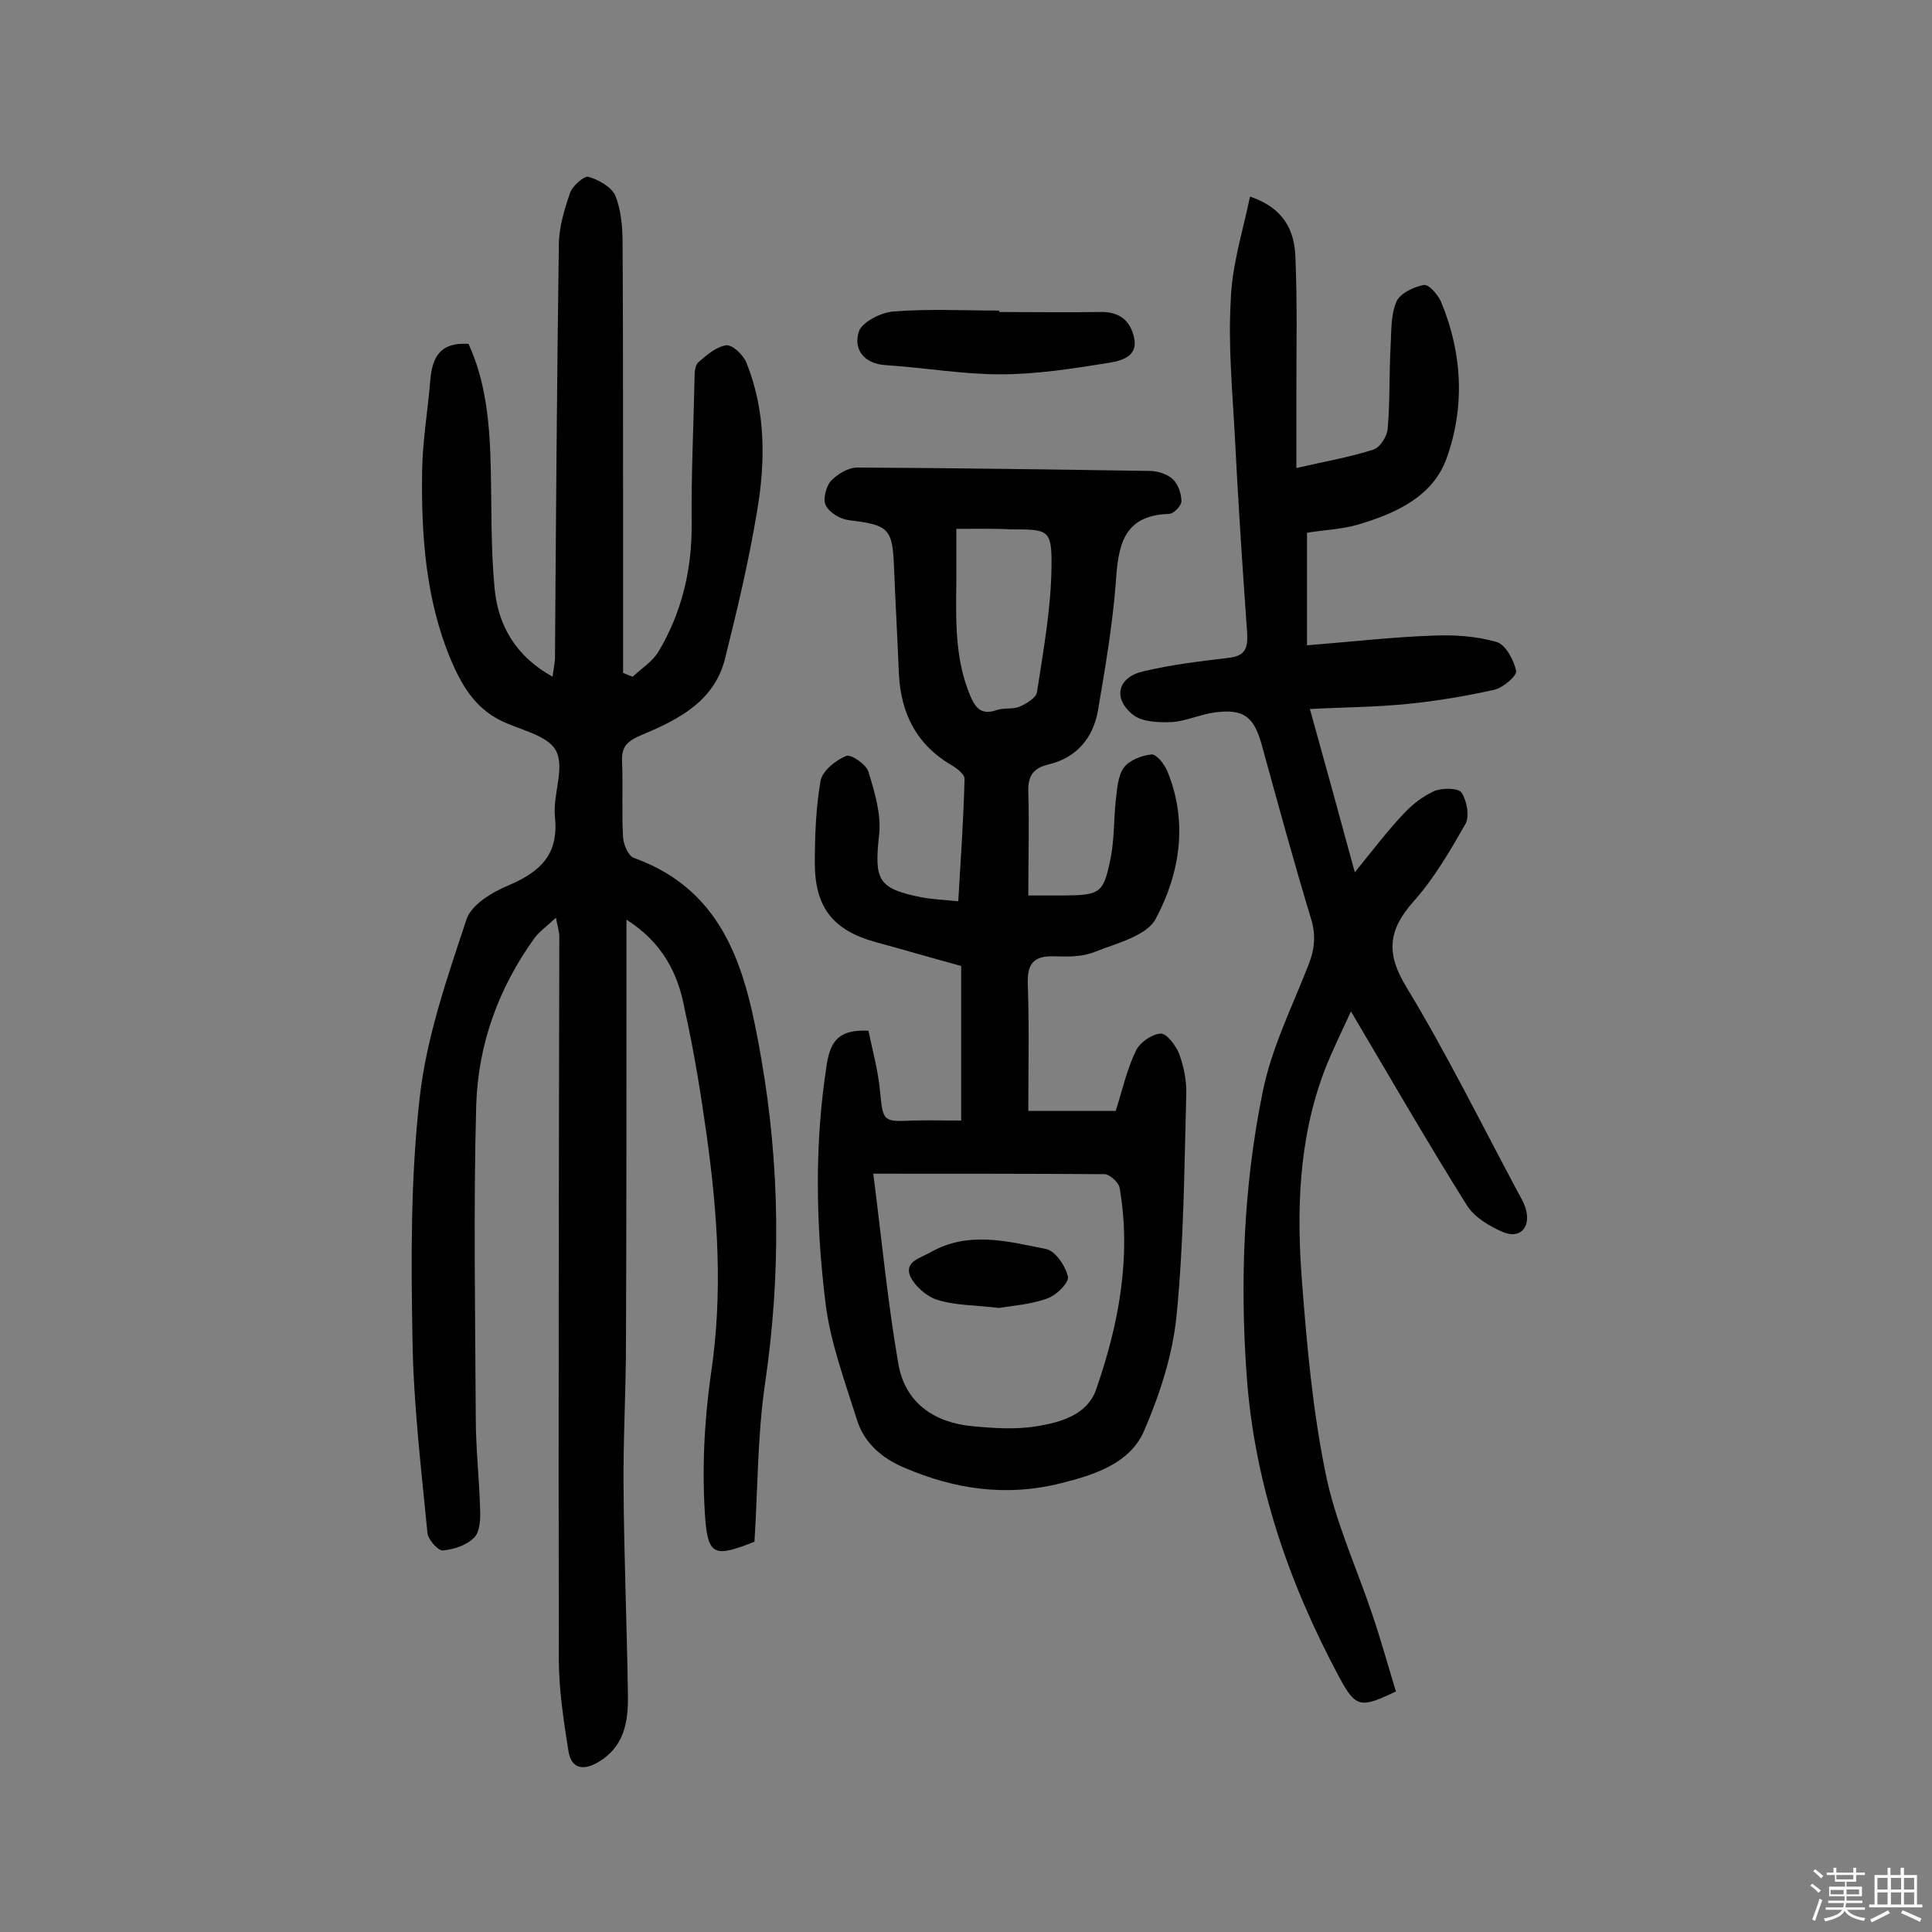
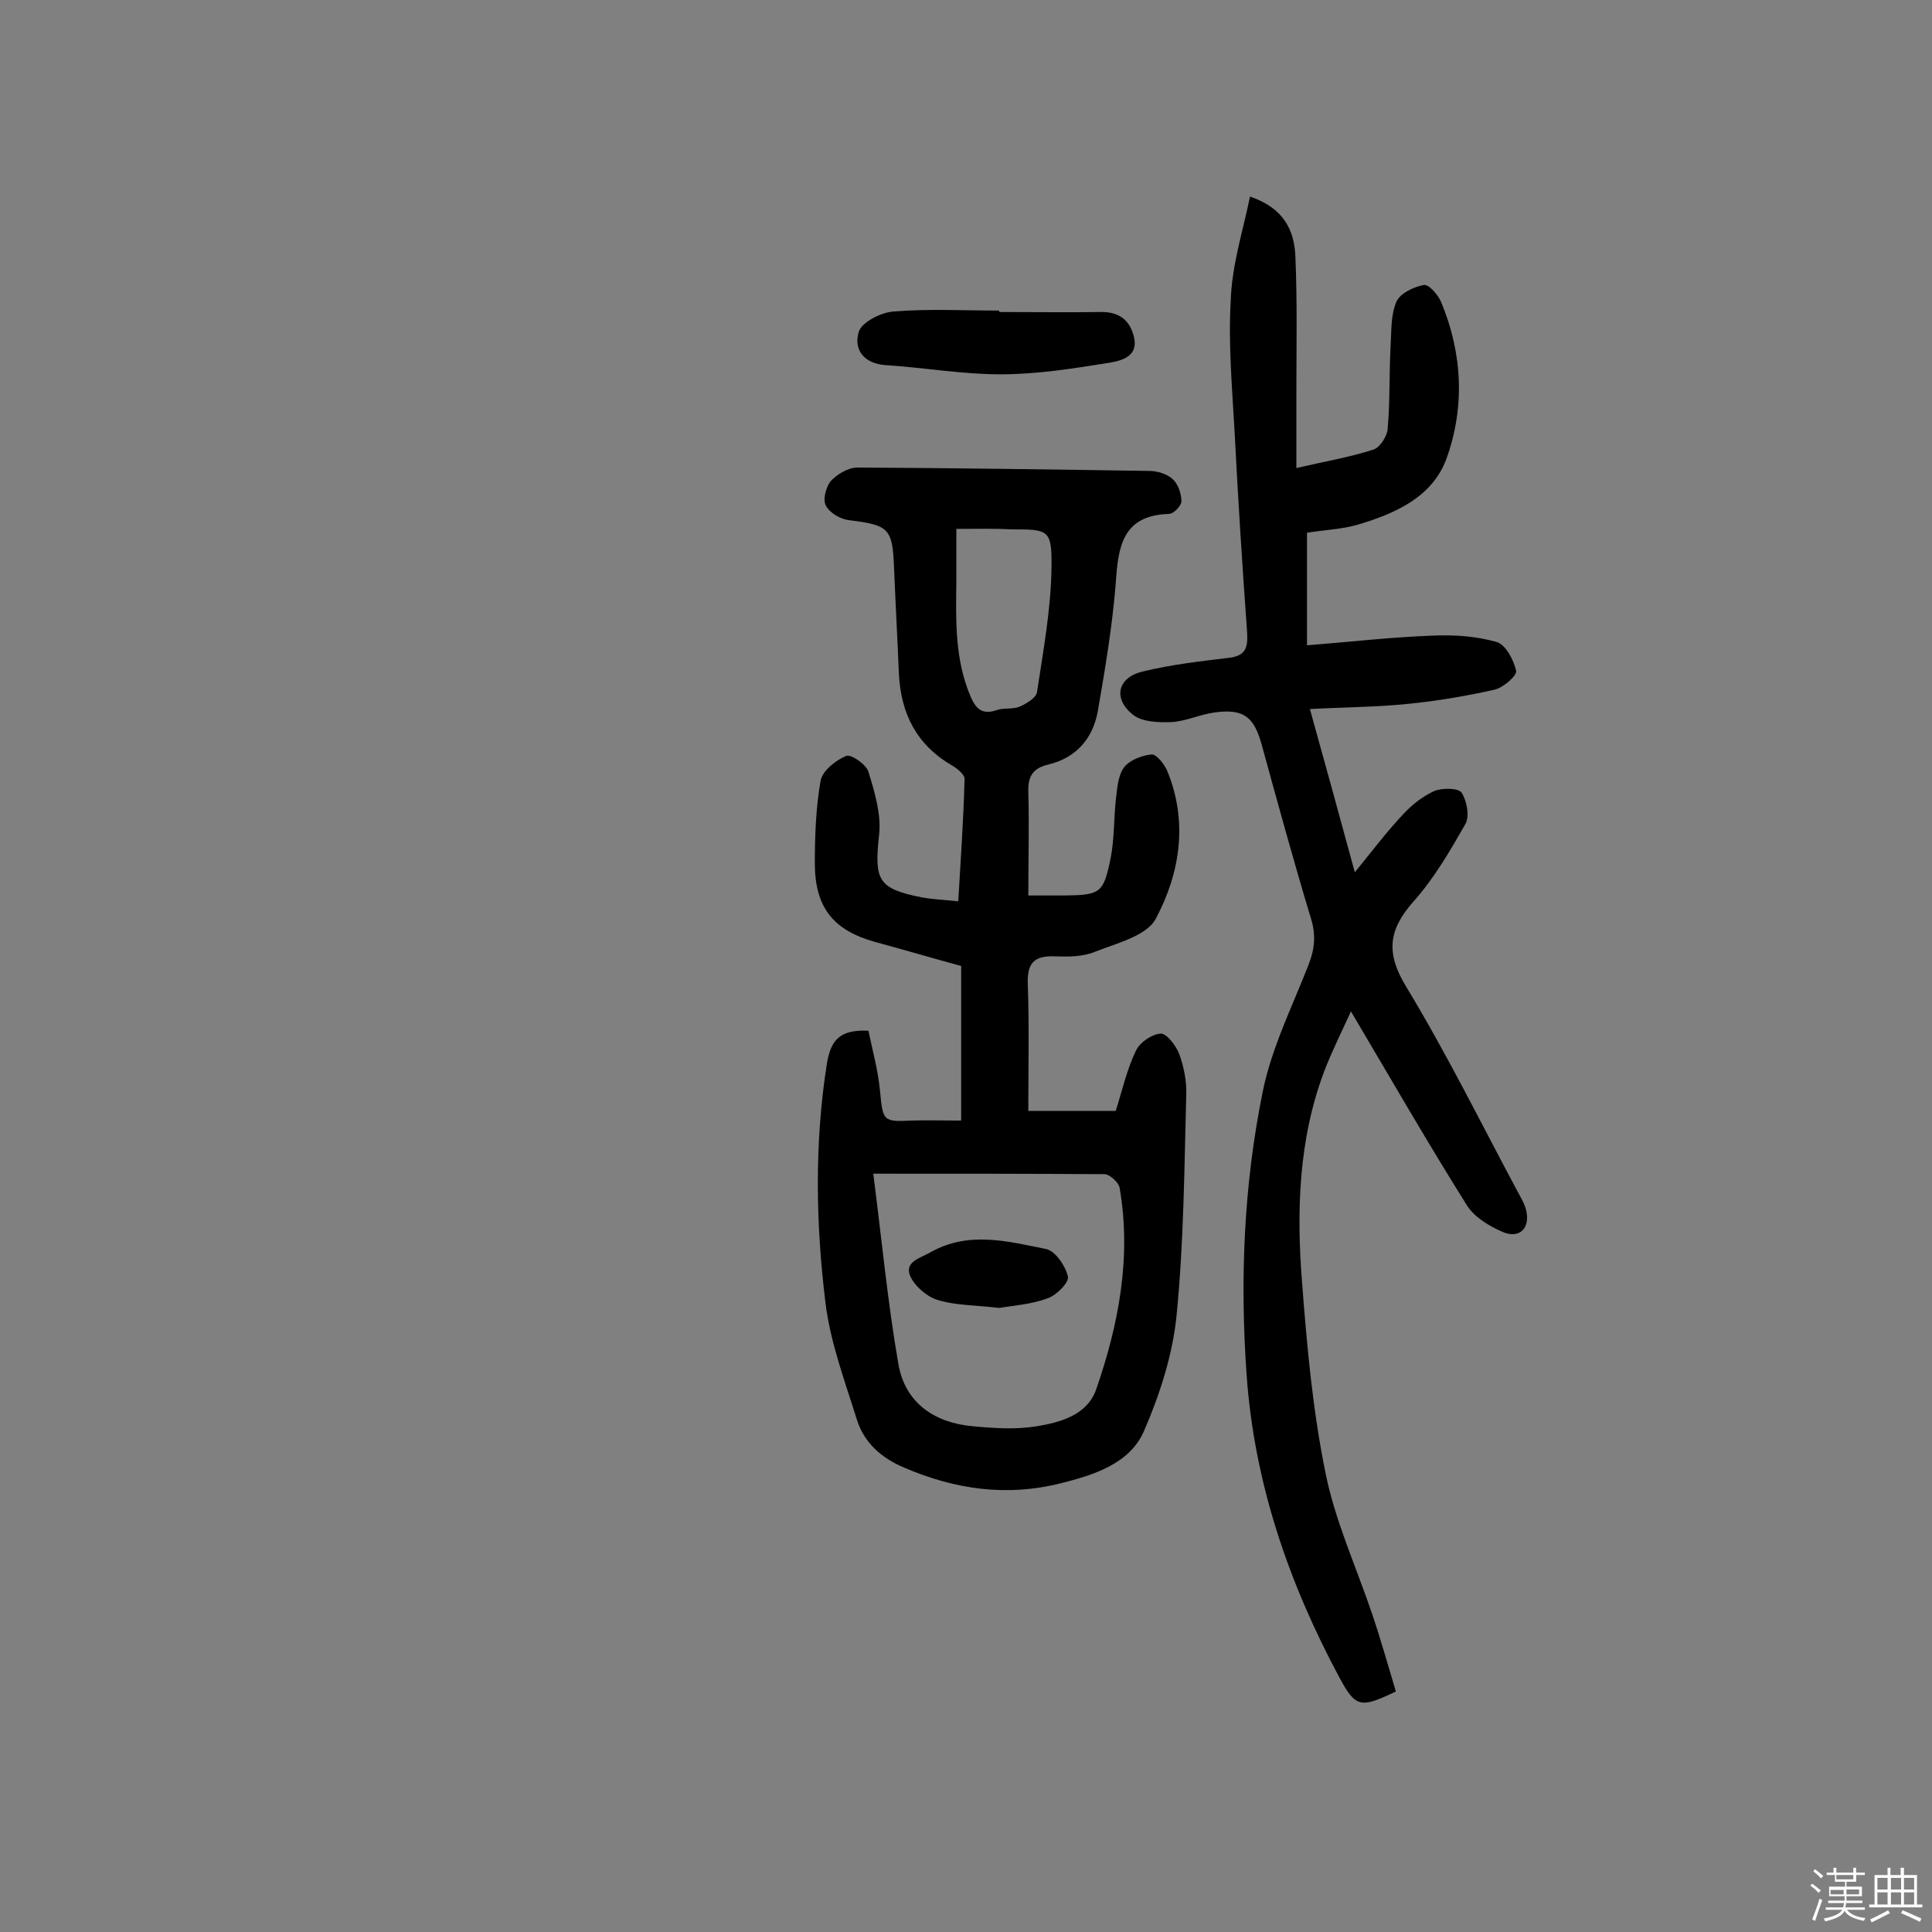
<svg xmlns="http://www.w3.org/2000/svg" enable-background="new 0 0 400 400" viewBox="0 0 400 400">
  <rect x="0" y="0" width="400" height="400" fill="#808080" stroke="none" />
  <path d="m374.8 390.4.4-.4c.7.5 1.3 1 1.8 1.4l-.5.5c-.5-.6-1.1-1.1-1.7-1.5zm1 7.3-.6-.3c.5-1.4 1.1-2.8 1.5-4.3.2.1.4.2.6.3-.5 1.3-1 2.8-1.5 4.3zm-.4-10.3.4-.4c.4.3 1 .8 1.7 1.4l-.5.5c-.4-.5-1-1-1.6-1.5zm2.5.3h1.7v-1h.6v1h3.5v-1h.6v1h1.8v.5h-1.8v1.4h-2v1h3.2v2h-3.2v.9h3.3v.5h-3.4c0 .3-.1.6-.1.9h4v.5h-3.7c.7.9 1.9 1.5 3.8 1.7-.1.2-.2.4-.3.6-2.1-.4-3.5-1.1-4-2.1-.4 1-1.8 1.7-4 2.2-.1-.2-.2-.4-.3-.6 2.1-.4 3.4-1 3.8-1.8h-3.4v-.5h3.6c.1-.3.1-.6.2-.9h-3.3v-.5h3.4c0-.3 0-.6 0-.9h-3.2v-2h3.3v-1h-2.1v-1.4h-1.7v-.5zm1.1 3.5v1h2.7c0-.3 0-.4 0-.4 0-.1 0-.2 0-.2 0-.1 0-.2 0-.3h-2.7zm1.2-3v.9h3.5v-.9zm4.7 3h-2.6v.6.4h2.6z" fill="#fbfafc" />
  <path d="m393.6 386.7h.6v1.5h2.7v6.1h1.1v.6h-11v-.6h1.1v-6.1h2.7v-1.5h.6v1.5h2.1v-1.5zm-2.7 8.8.4.6c-1.2.6-2.5 1.3-3.8 1.9-.1-.2-.2-.4-.3-.6 1.2-.6 2.5-1.2 3.7-1.9zm-2.2-6.7v2.4h2.1v-2.4zm0 3v2.5h2.1v-2.5zm2.8-3v2.4h2.1v-2.4zm0 3v2.5h2.1v-2.5zm6 6.1c-1.4-.7-2.7-1.3-3.9-1.8l.3-.6c1.5.6 2.7 1.2 3.9 1.7zm-1.2-9.1h-2.1v2.4h2.1zm-2.1 3v2.5h2.1v-2.5z" fill="#fbfafc" />
  <g fill="#010000">
-     <path d="m129.7 190.4v16.3c0 23.7 0 47.4-.1 71.2 0 10.1-.6 20.1-.5 30.2.1 14.3.7 28.5.9 42.8.1 5.5-.7 10.7-6.1 13.9-3 1.8-5.6 1.5-6.2-2.2-1-6.3-2-12.8-2-19.1-.1-49.9 0-99.7.1-149.6 0-.9-.3-1.8-.7-3.9-1.9 1.8-3.5 2.9-4.5 4.3-7.4 10.3-11.6 21.9-12 34.4-.6 21.6-.2 43.1-.1 64.7 0 6.3.7 12.6.9 18.9.1 2 0 4.8-1.2 6-1.5 1.6-4.2 2.5-6.5 2.7-1 .1-3.1-2.3-3.2-3.6-1.3-13.4-2.9-26.7-3.1-40.1-.3-16.7-.4-33.5 1.5-50.1 1.4-12.5 5.7-24.8 9.7-36.9 1-3 5.3-5.6 8.7-7 6.5-2.8 10.4-6.3 9.6-14.1-.5-4.6 2.1-10.2.2-13.8-1.7-3.2-7.6-4.3-11.6-6.3-5.3-2.7-8-7.4-10.2-12.6-5.2-12.5-6.1-25.8-5.9-39.1.1-6.3 1.2-12.5 1.7-18.8.4-4.6 2-7.8 7.9-7.4 3.6 7.8 4.4 16.5 4.6 25.4.2 8.4 0 16.9.8 25.2.7 7.7 4.4 14.1 12 18.3.2-1.5.4-2.5.5-3.6.2-28.6.4-57.1.8-85.7 0-3.6 1.1-7.3 2.3-10.8.5-1.5 2.9-3.6 3.8-3.4 2.1.6 4.8 2.1 5.6 3.9 1.2 3 1.5 6.6 1.5 9.9.1 17.4.1 34.8.1 52.1v36.8c.7.3 1.3.6 2 .8 1.8-1.7 4.2-3.2 5.4-5.3 4.8-8.1 6.9-17 6.8-26.5-.1-10 .4-20.1.6-30.1 0-1.1.1-2.6.8-3.2 1.7-1.5 3.7-3.2 5.7-3.5 1.3-.2 3.5 1.9 4.2 3.5 4.1 10.1 4 20.7 2.2 31.1-1.7 10.2-4.1 20.3-6.6 30.3-2.2 8.8-9.7 12.6-17.1 15.7-3.1 1.3-4.4 2.4-4.2 5.7.2 5.2-.1 10.4.2 15.6.1 1.5 1.1 3.8 2.2 4.2 19.5 7 23.4 24.3 26.4 41.5 3.9 22.3 4.1 44.8.8 67.3-1.6 10.9-1.5 22-2.2 32.8-8.1 3.2-9.6 3-10.2-4.9-.7-9.9-.2-20.1 1.2-29.9 2.5-16.6 1.4-33-.9-49.4-1.2-8.6-2.6-17.3-4.5-25.8-1.3-7.3-4.4-13.9-12.1-18.8z" />
    <path d="m212.9 185.4h7.6c7.4-.1 8-.5 9.5-8 .7-3.8.6-7.7 1-11.6.3-2.4.4-5.1 1.7-6.9 1.1-1.5 3.7-2.5 5.7-2.7 1-.1 2.7 2 3.3 3.5 4.3 10.5 2.6 21.1-2.4 30.5-1.9 3.6-8.2 5.1-12.7 6.9-2.5 1-5.4 1-8.2.9-4.6-.2-5.8 1.7-5.6 6 .3 8.6.1 17.1.1 26h18.1c1.4-4.4 2.3-8.6 4.2-12.5.8-1.7 3.3-3.4 5.1-3.5 1.2-.1 3.1 2.4 3.8 4.1 1 2.7 1.6 5.7 1.5 8.5-.4 15.2-.5 30.5-2 45.7-.8 8.2-3.5 16.5-6.8 24.1-3 6.7-10.4 9-17.2 10.7-11.1 2.8-21.8 1.3-32.3-3.2-4.8-2-8.4-5.2-9.9-10-2.5-8-5.5-16-6.5-24.2-2-16.4-2.3-33 .3-49.5.8-4.7 2.5-7.1 8.6-6.8.8 3.9 2 8.2 2.4 12.5.6 6.2.6 6.4 6.6 6.1 3.2-.1 6.5 0 10.2 0 0-10.9 0-21.3 0-32-6.2-1.7-12-3.4-17.9-5-8.5-2.4-12.3-7-12.4-16 0-5.8.2-11.7 1.2-17.4.4-2 3.1-4.2 5.3-5.1 1-.4 4.2 1.8 4.6 3.3 1.3 4.2 2.7 8.9 2.2 13.1-1 9.3-.3 11.1 8.9 12.9 2.2.4 4.5.5 7.5.8.5-8.7 1.1-17 1.3-25.4 0-.8-1.4-2-2.4-2.6-7.5-4.3-10.8-10.8-11.2-19.2-.3-7.3-.7-14.6-1-21.9-.3-8.1-1.1-8.8-9.3-9.8-1.8-.2-4-1.5-4.8-3-.7-1.2 0-3.9 1-5.1 1.3-1.4 3.6-2.8 5.5-2.8 20.1.1 40.2.4 60.4.7 1.7 0 3.7.6 4.9 1.7 1.1 1 1.8 3 1.8 4.6 0 .9-1.6 2.6-2.6 2.6-9.7.3-10.5 6.9-11 14.4-.7 8.8-2.2 17.7-3.7 26.4-1 5.6-4.4 9.7-10.3 11.1-2.9.7-4.2 2.2-4.1 5.5.2 7.1 0 14.1 0 21.6zm-32.1 57.6c1.8 14 3 26.8 5.2 39.4 1.4 8.1 7.5 12.2 15.5 12.9 4.3.4 8.8.7 13.1 0 4.9-.8 10.4-2.3 12.3-7.5 4.7-13.5 7.4-27.5 4.9-41.9-.2-1.1-2-2.7-3-2.8-15.4-.1-30.8-.1-48-.1zm17.2-133.5v11.2c-.1 7.9-.3 15.8 2.9 23.4 1.1 2.6 2.4 4 5.5 2.9 1.5-.5 3.3-.1 4.7-.7s3.4-1.8 3.6-3c1.3-8.6 2.9-17.2 3-25.9.1-7.8-.6-7.8-8.4-7.8-3.4-.2-6.8-.1-11.3-.1z" />
    <path d="m258.8 40.7c7.1 2.4 9.2 7.1 9.4 12.5.4 9.4.2 18.7.2 28.1v15.6c5.6-1.3 10.9-2.2 15.9-3.8 1.4-.4 2.9-2.8 3-4.3.5-5.6.3-11.3.6-16.9.2-3.2 0-6.6 1.2-9.4.7-1.7 3.5-3.1 5.7-3.5 1-.2 3 2.1 3.6 3.6 4.4 10.6 4.9 21.7 1.1 32.3-2.9 8-10.6 11.4-18.3 13.7-3.4 1-7 1.1-10.6 1.7v23.3c9-.7 17.5-1.7 26-2 4.4-.2 9 .1 13.2 1.3 1.9.5 3.6 3.7 4.1 6 .2 1-2.7 3.5-4.5 3.9-5.8 1.3-11.7 2.3-17.6 2.9-6.6.7-13.2.7-20.6 1.1 3.2 11.5 6.1 22 9.3 33.8 3.9-4.8 6.7-8.5 9.9-11.9 1.8-2 4.1-3.8 6.5-4.9 1.6-.7 5-.7 5.7.3 1.1 1.7 1.7 4.9.8 6.5-3.2 5.6-6.5 11.3-10.8 16.1-5.2 5.9-5.7 10.7-1.4 17.7 8.3 13.7 15.4 28.1 23 42.3.7 1.3 1.5 2.6 1.8 4 .8 3.6-1.4 5.8-4.8 4.4-2.8-1.2-5.8-3-7.4-5.4-8.1-12.9-15.7-26.1-24.1-40.3-2.1 4.6-4 8.4-5.5 12.3-5.4 14.3-5.8 29.2-4.6 44.1 1 13.1 2.2 26.2 4.8 39 2 10.1 6.4 19.6 9.7 29.4 1.8 5.3 3.3 10.7 4.9 16-7.3 3.5-8.3 3.4-11.7-2.9-10.5-19.6-17.6-40.2-19.2-62.6-1.4-19.7-.6-39.3 3.3-58.5 1.8-9.1 6.1-17.7 9.5-26.4 1.3-3.3 1.6-6.2.5-9.7-3.6-11.9-6.9-24-10.2-36-1.6-5.7-3.7-7.4-9.7-6.6-3 .4-5.9 1.8-8.9 2-2.7.1-6.1 0-8-1.5-4.3-3.4-3.2-7.8 2.1-9 5.8-1.4 11.8-2.1 17.7-2.8 3.5-.4 4-2.1 3.8-5.3-1-13.9-1.9-27.8-2.6-41.7-.5-8.9-1.3-17.9-.8-26.7.2-7.5 2.5-14.5 4-21.8z" />
    <path d="m206.9 64.6c7 0 14 .1 20.9 0 3.9-.1 6.2 1.7 7 5.3.9 4-2.8 4.8-5.1 5.2-7.5 1.2-15 2.4-22.6 2.4-7.9 0-15.8-1.4-23.7-1.9-4.7-.3-6.7-3.4-5.6-6.9.6-2 4.6-4 7.1-4.2 7.3-.6 14.6-.2 21.9-.2.1.1.1.2.1.3z" />
    <path d="m206.9 270.8c-5-.6-9.1-.5-12.9-1.7-2.2-.7-4.7-2.9-5.6-5-1.1-2.9 2.1-3.6 4.2-4.8 7.9-4.5 16-2.3 24-.7 1.9.4 4 3.5 4.5 5.7.3 1.2-2.4 3.9-4.2 4.5-3.5 1.3-7.2 1.5-10 2z" />
  </g>
</svg>